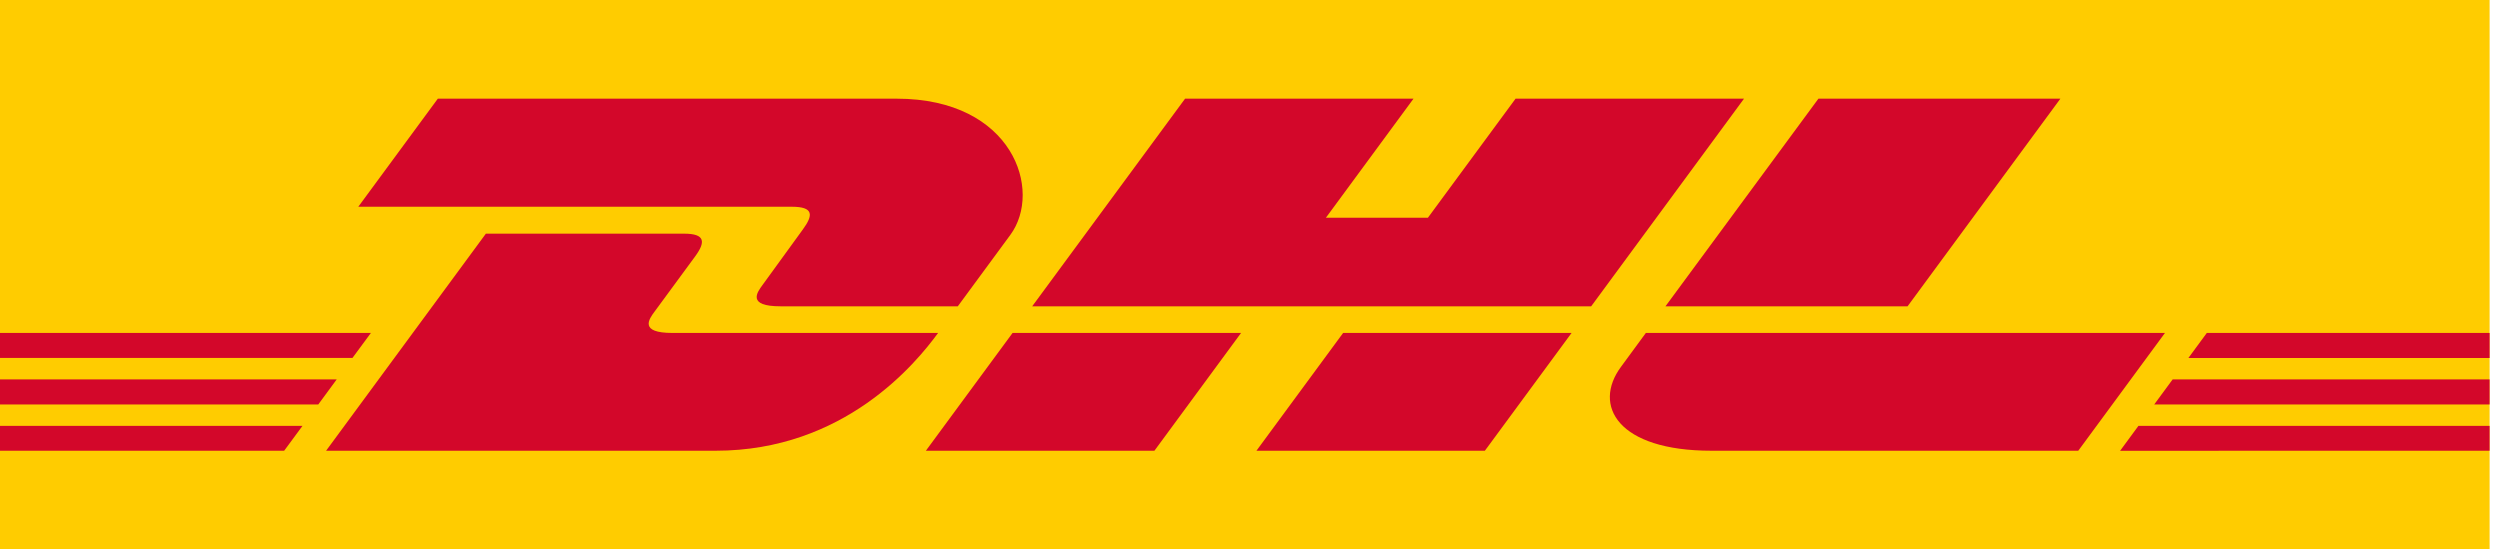
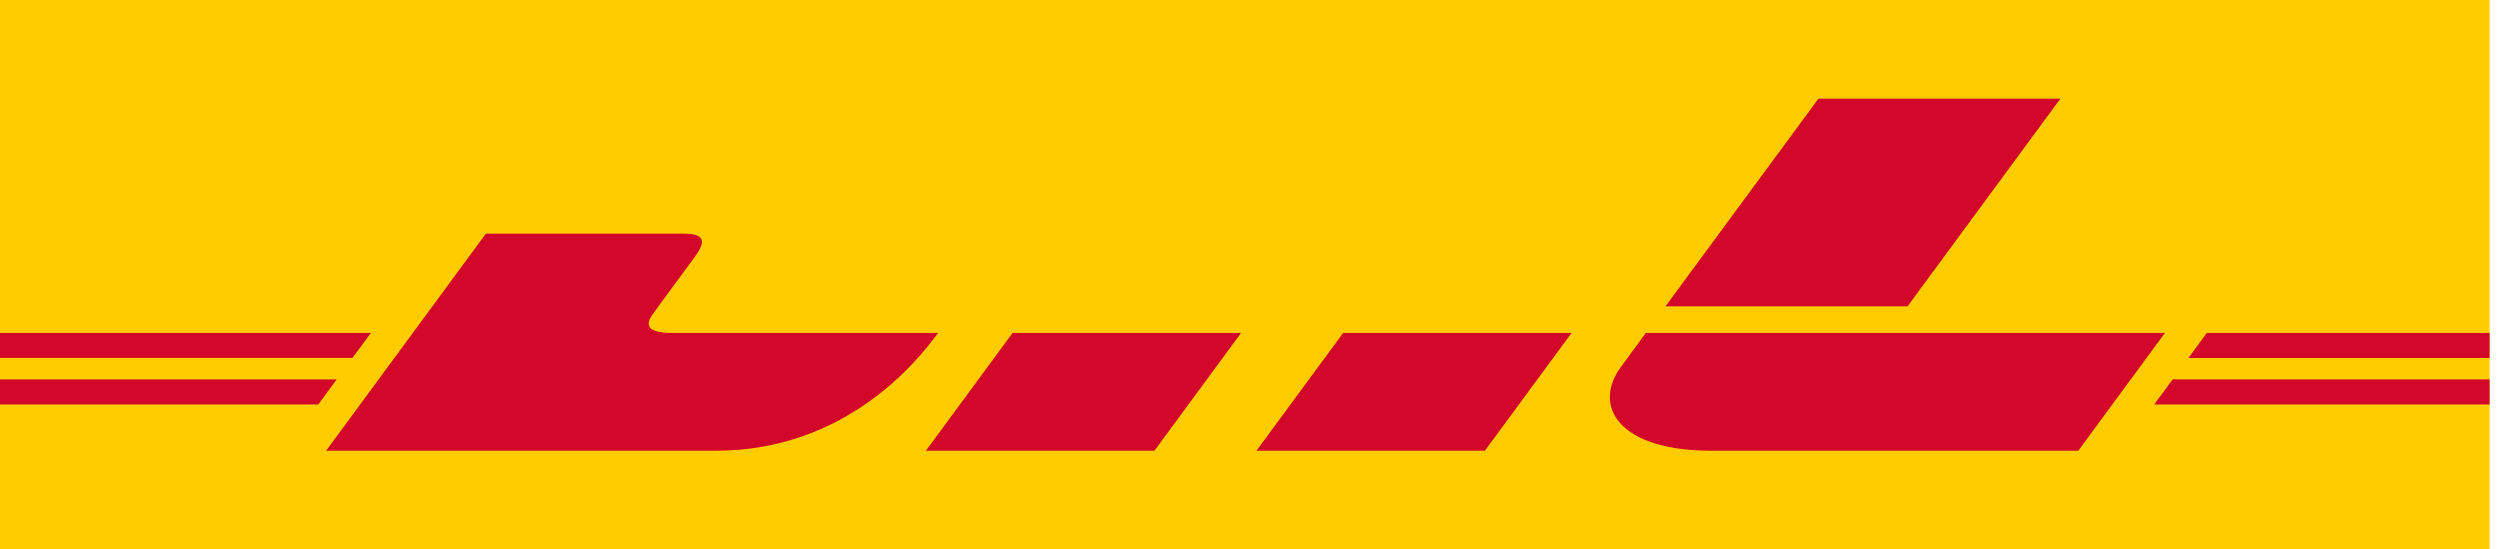
<svg xmlns="http://www.w3.org/2000/svg" width="182" height="40" viewBox="0 0 182 40" fill="none">
  <g clip-path="url(#clip0_107_9060)">
    <path d="M181.244 0V40H0V0H181.244Z" fill="#FFCC00" />
-     <path d="M31.874 7.184L26.084 15.051H57.644C59.239 15.051 59.217 15.659 58.44 16.714C57.647 17.785 56.324 19.652 55.518 20.739C55.109 21.292 54.37 22.299 56.822 22.299H69.728C69.728 22.299 71.81 19.469 73.552 17.101C75.924 13.881 73.757 7.184 65.278 7.184H31.88H31.874Z" fill="#D3072A" />
    <path d="M23.74 32.813L35.371 17.011C35.371 17.011 48.264 17.011 49.805 17.011C51.346 17.011 51.378 17.618 50.601 18.673C49.808 19.744 48.462 21.592 47.657 22.679C47.247 23.232 46.506 24.239 48.958 24.239H68.293C66.685 26.442 61.467 32.813 52.103 32.813H23.743H23.74Z" fill="#D3072A" />
    <path d="M90.349 24.239L84.041 32.813H67.404C67.404 32.813 73.709 24.239 73.715 24.239H90.352H90.349Z" fill="#D3072A" />
-     <path d="M115.838 22.299H75.144L86.273 7.184H102.903L96.526 15.851H103.952L110.333 7.184H126.964L115.838 22.299Z" fill="#D3072A" />
    <path d="M114.41 24.239L108.099 32.813H91.469C91.469 32.813 97.773 24.239 97.779 24.239H114.413H114.41Z" fill="#D3072A" />
    <path d="M0 27.622H24.511L23.171 29.444H0V27.622Z" fill="#D3072A" />
    <path d="M0 24.239H27.001L25.659 26.058H0V24.239Z" fill="#D3072A" />
-     <path d="M0 31.004H22.02L20.687 32.813H0V31.004Z" fill="#D3072A" />
    <path d="M181.243 29.444H156.828L158.168 27.622H181.243V29.444Z" fill="#D3072A" />
-     <path d="M181.243 32.813L154.344 32.817L155.677 31.004H181.243V32.813Z" fill="#D3072A" />
    <path d="M160.656 24.239H181.244V26.061H159.316L160.656 24.239Z" fill="#D3072A" />
    <path d="M149.996 7.184L138.871 22.299H121.246C121.246 22.299 132.375 7.184 132.381 7.184H149.996Z" fill="#D3072A" />
    <path d="M119.818 24.239C119.818 24.239 118.603 25.901 118.011 26.701C115.921 29.523 117.768 32.813 124.587 32.813H151.298L157.609 24.239H119.818Z" fill="#D3072A" />
  </g>
  <defs>
    <clipPath id="clip0_107_9060">
      <rect width="181.244" height="40" fill="white" />
    </clipPath>
  </defs>
</svg>